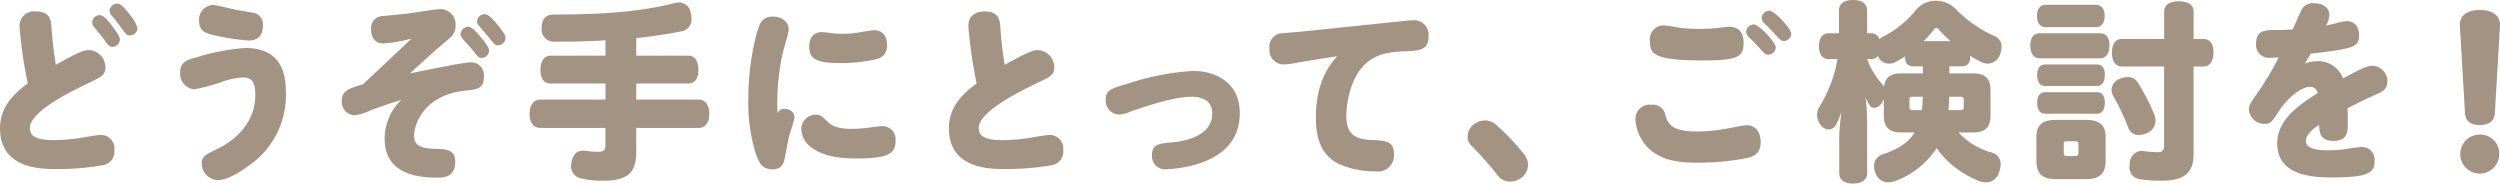
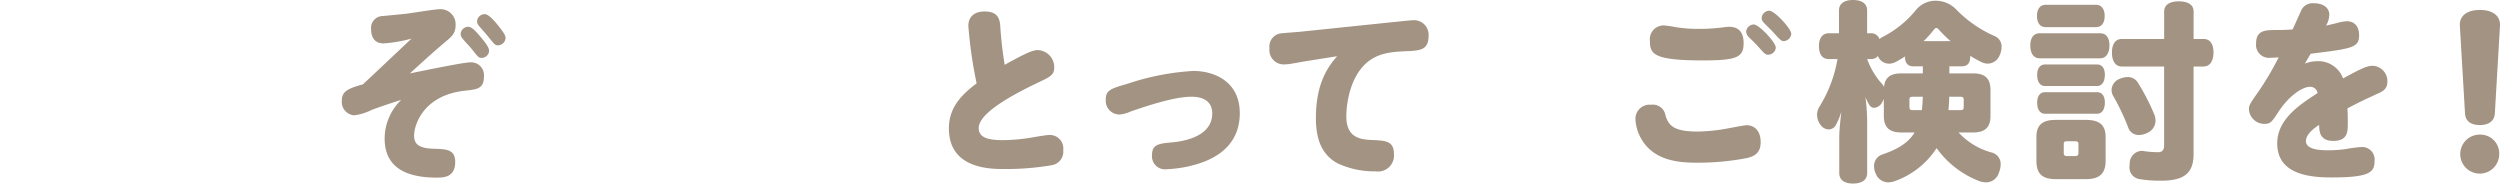
<svg xmlns="http://www.w3.org/2000/svg" width="339.971" height="24.96" viewBox="0 0 339.971 24.96">
  <defs>
    <style>.cls-1{fill:#a39383;}</style>
  </defs>
  <g id="レイヤー_2" data-name="レイヤー 2">
    <g id="本文">
-       <path class="cls-1" d="M2.652,3.536A1.967,1.967,0,0,1,4.888,1.56c1.794,0,2.028,1.014,2.106,2a50.715,50.715,0,0,0,.6,5.252c2.99-1.69,3.8-2,4.5-2a2.328,2.328,0,0,1,2.236,2.34c0,1.04-.494,1.274-2.262,2.132-3.458,1.638-8.008,4.082-8.008,6.136,0,1.4,1.508,1.638,3.354,1.638a25.968,25.968,0,0,0,4.056-.39c.754-.13,1.846-.312,2.184-.312a1.832,1.832,0,0,1,1.9,2.054,1.862,1.862,0,0,1-1.56,2.054,34.631,34.631,0,0,1-6.474.52c-1.846,0-7.514,0-7.514-5.512,0-2.7,1.508-4.446,3.77-6.136A60.017,60.017,0,0,1,2.652,3.536ZM13.546,2.054c.65,0,1.508,1.2,1.95,1.82.754,1.014.806,1.3.806,1.534a1.03,1.03,0,0,1-1.04.962c-.364,0-.494-.13-1.326-1.3-.182-.234-1.014-1.222-1.17-1.43a1.037,1.037,0,0,1-.234-.624A1.041,1.041,0,0,1,13.546,2.054ZM15.938.494c.572,0,1.118.754,1.716,1.508a4.612,4.612,0,0,1,1.04,1.846,1.006,1.006,0,0,1-1.014.962c-.416,0-.468-.026-1.378-1.274-.156-.26-.858-1.118-1.144-1.456a.98.98,0,0,1-.26-.624A1.047,1.047,0,0,1,15.938.494Z" />
-       <path class="cls-1" d="M33.888,22.49c-1.17.858-2.964,2-4.212,2A2.239,2.239,0,0,1,27.44,22.23c0-.936.416-1.17,2.158-2,1.664-.806,5.122-3.016,5.122-7.358,0-2.08-.78-2.34-1.716-2.34a10.2,10.2,0,0,0-3.016.676,25.2,25.2,0,0,1-3.562.936A2.126,2.126,0,0,1,24.5,9.8c0-1.43,1.092-1.716,2.314-2.028a28.684,28.684,0,0,1,6.552-1.248c4.733,0,5.512,3.276,5.512,6.006A11.618,11.618,0,0,1,33.888,22.49ZM28.922.676c.52,0,2.834.6,3.3.676.443.078,1.352.234,2.236.39a1.57,1.57,0,0,1,1.3,1.69c0,1.3-.572,2.08-1.976,2.08a31.13,31.13,0,0,1-4.68-.728c-1.2-.286-2.028-.546-2.028-1.976A1.98,1.98,0,0,1,28.922.676Z" />
      <path class="cls-1" d="M55.958,5.252a19.35,19.35,0,0,1-3.8.65c-1.04,0-1.691-.624-1.691-1.95a1.6,1.6,0,0,1,1.508-1.768c.676-.052,2.7-.26,3.25-.312.65-.078,3.953-.624,4.6-.624a2.053,2.053,0,0,1,2.131,2.184c0,1.092-.52,1.534-1.3,2.184-1.482,1.248-2.783,2.418-4.914,4.368,3.171-.65,7.409-1.508,8.241-1.508a1.752,1.752,0,0,1,1.821,1.976c0,1.612-.962,1.716-2.522,1.872-5.825.624-6.969,4.784-6.969,6.11,0,.988.416,1.742,2.679,1.794,1.741.052,2.912.1,2.912,1.794,0,2.132-1.639,2.132-2.522,2.132-3.874,0-7.073-1.2-7.073-5.3a7.324,7.324,0,0,1,2.263-5.278c-2.029.65-3.146,1.04-4.057,1.378a6.918,6.918,0,0,1-2.366.728,1.825,1.825,0,0,1-1.663-2c0-1.2.7-1.612,2.86-2.21C50.315,10.582,54.917,6.24,55.958,5.252ZM63.679,3.64c.52,0,1.171.78,1.691,1.4.416.494,1.143,1.352,1.143,1.872a1.029,1.029,0,0,1-1.039.962c-.365,0-.469-.13-1.352-1.248C63.939,6.4,63,5.408,62.848,5.174A.946.946,0,0,1,62.64,4.6,1.048,1.048,0,0,1,63.679,3.64Zm2.237-1.716c.571,0,1.456,1.066,2.027,1.794.7.91.807,1.2.807,1.456a1.059,1.059,0,0,1-1.066.988c-.365,0-.443-.13-1.352-1.248-.183-.234-1.066-1.222-1.249-1.456a.933.933,0,0,1-.208-.6A1.047,1.047,0,0,1,65.916,1.924Z" />
-       <path class="cls-1" d="M73.471,17.394c-.936,0-1.456-.754-1.456-1.9s.52-1.95,1.456-1.95h8.866V11.362H74.875c-.91,0-1.378-.7-1.378-1.846s.468-1.95,1.378-1.95h7.462V5.486c-2.106.13-4.368.182-6.864.182a1.675,1.675,0,0,1-1.82-1.846c0-1.2.546-1.846,1.586-1.846,7.436,0,12.194-.468,16.51-1.56a2.319,2.319,0,0,1,.572-.078,1.588,1.588,0,0,1,1.586,1.326,3.623,3.623,0,0,1,.13.858,1.63,1.63,0,0,1-1.378,1.742c-1.846.364-3.874.676-6.136.91V7.566H93.6c.91,0,1.378.78,1.378,1.924s-.468,1.872-1.378,1.872H86.523v2.184H95c.936,0,1.456.78,1.456,1.924s-.52,1.924-1.456,1.924H86.523v3.25c0,2.756-1.066,3.926-4.472,3.926a12.553,12.553,0,0,1-3.068-.312,1.688,1.688,0,0,1-1.326-1.716,2.865,2.865,0,0,1,.052-.468c.208-1.092.754-1.586,1.586-1.586a1.968,1.968,0,0,1,.39.026,10.239,10.239,0,0,0,1.56.13c.832,0,1.092-.182,1.092-.988V17.394Z" />
-       <path class="cls-1" d="M106.631,14.794c.494,0,1.4.234,1.4,1.17,0,.39-.676,2.34-.754,2.7-.182.78-.52,2.834-.676,3.3a1.5,1.5,0,0,1-1.56,1.066c-1.352,0-1.794-.858-2.21-1.976a22.917,22.917,0,0,1-1.066-7.54A34.955,34.955,0,0,1,102.887,4.6c.39-1.4.728-2.34,2.21-2.34,1.222,0,2.158.676,2.158,1.742,0,.468-.728,2.808-.832,3.276a32.779,32.779,0,0,0-.728,6.76c0,.676.026.962.052,1.326A.962.962,0,0,1,106.631,14.794Zm4.29.806c.624,0,.884.208,1.638.962.6.6,1.483.962,3.3.962a20.576,20.576,0,0,0,2.236-.156c.78-.1,1.43-.208,1.742-.208a1.79,1.79,0,0,1,1.95,1.95c0,1.612-.7,2.444-5.252,2.444-2.86,0-4.68-.468-5.928-1.326a3.284,3.284,0,0,1-1.638-2.626A1.957,1.957,0,0,1,110.921,15.6Zm.806-11.232a9.693,9.693,0,0,1,1.066.1,11.637,11.637,0,0,0,1.794.13,13.256,13.256,0,0,0,2.366-.208c.312-.052,1.586-.286,1.872-.286,1.2,0,1.794.78,1.794,2.028a1.778,1.778,0,0,1-1.4,1.9,21.352,21.352,0,0,1-4.888.546c-3.327,0-4.29-.546-4.29-2.236C110.037,5.044,110.739,4.368,111.727,4.368Z" />
      <path class="cls-1" d="M131.685,3.536c0-1.43,1.014-1.976,2.21-1.976,1.768,0,2.054.962,2.132,2a50.715,50.715,0,0,0,.6,5.252c2.782-1.534,3.77-2,4.5-2a2.328,2.328,0,0,1,2.236,2.34c0,1.04-.494,1.274-2.262,2.106-3.458,1.664-8.008,4.108-8.008,6.162,0,1.4,1.508,1.638,3.354,1.638a24.85,24.85,0,0,0,4.056-.39c.754-.13,1.846-.312,2.184-.312a1.832,1.832,0,0,1,1.9,2.054,1.858,1.858,0,0,1-1.56,2.054,36.476,36.476,0,0,1-6.474.52c-1.846,0-7.514,0-7.514-5.512,0-2.7,1.508-4.446,3.77-6.136A60.017,60.017,0,0,1,131.685,3.536Z" />
      <path class="cls-1" d="M161.965,13.156c-2.47,0-6.76,1.508-8.268,2.028a4.506,4.506,0,0,1-1.456.39,1.873,1.873,0,0,1-1.872-2c0-1.326.65-1.508,3.042-2.21a34.123,34.123,0,0,1,8.866-1.716c2.808,0,6.318,1.4,6.318,5.746,0,3.614-2.236,5.928-6.058,6.994a16.5,16.5,0,0,1-3.9.624,1.767,1.767,0,0,1-1.976-1.924c0-1.4.832-1.56,2.626-1.716,3.2-.286,5.564-1.508,5.564-3.926C164.851,13.156,162.563,13.156,161.965,13.156Z" />
      <path class="cls-1" d="M177.263,8.372c-.286.052-1.274.234-1.768.312a7.108,7.108,0,0,1-.962.078,1.957,1.957,0,0,1-1.9-2.184,1.808,1.808,0,0,1,1.69-2.054c.442-.052,2.366-.182,2.756-.234l12.272-1.274c.624-.052,2.366-.26,2.756-.26a1.98,1.98,0,0,1,2.158,2.184c0,1.9-1.248,1.95-3.12,2.028-1.95.078-3.562.26-4.992,1.326-2.522,1.9-3.068,5.72-3.068,7.54,0,2.834,1.82,3.12,3.328,3.2,2.054.078,3.146.13,3.146,1.924a2.168,2.168,0,0,1-2.5,2.34,11.742,11.742,0,0,1-5.174-1.092c-2.34-1.274-2.938-3.614-2.938-6.162,0-5.018,1.872-7.2,2.886-8.4Z" />
-       <path class="cls-1" d="M207.292,21.008a2.36,2.36,0,0,1,.5,1.4,2.233,2.233,0,0,1-.832,1.716,2.637,2.637,0,0,1-1.586.572,2.1,2.1,0,0,1-1.691-.832,51.171,51.171,0,0,0-3.588-4.056,1.65,1.65,0,0,1-.519-1.248,2.081,2.081,0,0,1,.832-1.638,2.574,2.574,0,0,1,1.533-.546,2.253,2.253,0,0,1,1.456.546A31.621,31.621,0,0,1,207.292,21.008Z" />
      <path class="cls-1" d="M226.481,15.678c.416,1.4,1.144,2.21,4.367,2.21a23.615,23.615,0,0,0,4.057-.416c.338-.052,2.262-.442,2.626-.442,1.092,0,1.9.806,1.9,2.288,0,1.456-.779,1.924-1.9,2.184a35.848,35.848,0,0,1-6.708.624c-2.523,0-5.746-.26-7.489-3.016a5.894,5.894,0,0,1-.935-2.964,1.921,1.921,0,0,1,2.132-1.9A1.72,1.72,0,0,1,226.481,15.678ZM226.3,3.458a15.5,15.5,0,0,1,1.586.234,18.991,18.991,0,0,0,3.3.234,23.673,23.673,0,0,0,2.471-.13c.494-.052,1.273-.156,1.456-.156,1.429,0,2,.858,2,2.21,0,1.95-.91,2.366-5.565,2.366-6.708,0-7.175-.884-7.175-2.626A1.877,1.877,0,0,1,226.3,3.458Zm12.195-.13c.7,0,2.99,2.418,2.99,3.146a1.028,1.028,0,0,1-1.04.962c-.364,0-.469-.1-1.483-1.248-.181-.208-1.04-1.04-1.221-1.222a1.224,1.224,0,0,1-.286-.676A1.069,1.069,0,0,1,238.493,3.328ZM240.6,1.456c.729,0,2.99,2.444,2.99,3.146a1.071,1.071,0,0,1-1.04.988c-.286,0-.441-.13-1.456-1.248-.181-.208-1.065-1.066-1.221-1.248a.914.914,0,0,1-.313-.65A1.071,1.071,0,0,1,240.6,1.456Z" />
      <path class="cls-1" d="M256.175,13.442a1.964,1.964,0,0,1-.233.468,1.313,1.313,0,0,1-1.067.754.774.774,0,0,1-.65-.364,5.654,5.654,0,0,1-.546-1.118A27.992,27.992,0,0,1,253.914,17V23.53c0,.936-.728,1.43-1.924,1.43-1.17,0-1.872-.494-1.872-1.43V18.642c0-.806.13-2.132.286-3.458a9.656,9.656,0,0,1-.78,1.872,1.126,1.126,0,0,1-.936.546,1.4,1.4,0,0,1-1.015-.494A2.316,2.316,0,0,1,247.1,15.6a2.07,2.07,0,0,1,.339-1.118,18.056,18.056,0,0,0,2.443-6.448h-1.2c-.858,0-1.326-.65-1.326-1.768,0-1.066.468-1.742,1.326-1.742h1.4V1.4c0-.91.729-1.4,1.9-1.4,1.2,0,1.924.494,1.924,1.4v3.12h.519a1.18,1.18,0,0,1,1.171.806,1.072,1.072,0,0,1,.338-.26,14.01,14.01,0,0,0,4.6-3.692A3.448,3.448,0,0,1,263.248.1a3.9,3.9,0,0,1,2.834,1.248,16.5,16.5,0,0,0,5.225,3.588,1.521,1.521,0,0,1,.885,1.456,2.813,2.813,0,0,1-.261,1.118,1.772,1.772,0,0,1-1.586,1.144,2.079,2.079,0,0,1-.987-.26,16.143,16.143,0,0,1-1.431-.806v.156c0,.806-.363,1.274-1.143,1.274h-1.691v.962h3.225c1.611,0,2.365.676,2.365,2.262v3.51c0,1.586-.754,2.262-2.365,2.262h-1.977a9.467,9.467,0,0,0,4.525,2.73,1.6,1.6,0,0,1,1.2,1.638,2.953,2.953,0,0,1-.234,1.092,1.837,1.837,0,0,1-1.743,1.326,2.748,2.748,0,0,1-.883-.156,12.761,12.761,0,0,1-5.851-4.5,11.264,11.264,0,0,1-5.642,4.472,2.972,2.972,0,0,1-.91.182,1.835,1.835,0,0,1-1.716-1.17,2.4,2.4,0,0,1-.234-1.014,1.626,1.626,0,0,1,1.145-1.612c2.028-.7,3.484-1.534,4.368-2.99h-1.82c-1.613,0-2.367-.676-2.367-2.262Zm-2.261-5.408a10.1,10.1,0,0,0,1.95,3.3,1.665,1.665,0,0,1,.338.494c.13-1.3.883-1.846,2.34-1.846h2.938V9.022h-1.274c-.781,0-1.144-.468-1.144-1.274V7.67a12.447,12.447,0,0,1-1.223.728,1.983,1.983,0,0,1-.962.26,1.643,1.643,0,0,1-1.507-1.04,1.145,1.145,0,0,1-.937.416Zm7.435,6.942c.078-.6.105-1.222.131-1.82h-1.248c-.494,0-.572.052-.572.494v.832c0,.442.078.494.572.494Zm3.9-9.386a17.774,17.774,0,0,1-1.586-1.56A.538.538,0,0,0,263.3,3.8c-.1,0-.181.078-.311.234a15.41,15.41,0,0,1-1.4,1.56Zm1.221,9.386c.494,0,.572-.052.572-.494V13.65c0-.442-.078-.494-.572-.494h-1.4c0,.6-.053,1.222-.1,1.82Z" />
      <path class="cls-1" d="M277.371,7.928c-.832,0-1.275-.7-1.275-1.74,0-1.013.443-1.662,1.275-1.662h8.241c.806,0,1.248.623,1.248,1.636,0,1.039-.442,1.766-1.248,1.766Zm8.969,13.939c0,1.74-.832,2.494-2.677,2.494h-4.109c-1.846,0-2.626-.754-2.626-2.494V18.641c0-1.636.806-2.337,2.626-2.337h4.109c1.845,0,2.677.7,2.677,2.337ZM278.176,3.69c-.7,0-1.17-.519-1.17-1.532,0-.961.468-1.506,1.17-1.506h6.865c.7,0,1.169.545,1.169,1.506,0,1.013-.467,1.532-1.169,1.532Zm-.051,8.008c-.729,0-1.092-.6-1.092-1.506,0-.857.363-1.428,1.092-1.428h7.045c.7,0,1.066.545,1.066,1.4,0,.909-.363,1.532-1.066,1.532Zm0,3.771c-.729,0-1.092-.6-1.092-1.507,0-.857.363-1.428,1.092-1.428h7.045c.7,0,1.066.545,1.066,1.4,0,.909-.363,1.533-1.066,1.533Zm4.523,4.186c0-.364-.1-.443-.52-.443h-.988c-.416,0-.494.079-.494.443v1.068c0,.391.078.5.494.5h.988c.416,0,.52-.1.52-.5Zm10.478-3.247a1.818,1.818,0,0,1-1.118,1.662,2.561,2.561,0,0,1-1.118.285,1.461,1.461,0,0,1-1.456-.96,31.187,31.187,0,0,0-2-4.238,1.7,1.7,0,0,1-.286-.937,1.679,1.679,0,0,1,1.066-1.482,3.03,3.03,0,0,1,1.119-.26,1.576,1.576,0,0,1,1.351.7,28.721,28.721,0,0,1,2.288,4.42A2.213,2.213,0,0,1,293.126,16.408Zm-4.576-7.36c-.883,0-1.351-.754-1.351-1.9S287.667,5.3,288.55,5.3H294.3V1.56c0-.91.78-1.378,1.977-1.378,1.273,0,2.027.468,2.027,1.378V5.3h1.352c.885,0,1.351.676,1.351,1.82s-.466,1.924-1.351,1.924H298.3V20.982c0,2.6-1.351,3.588-4.368,3.588a16.457,16.457,0,0,1-3.094-.234,1.6,1.6,0,0,1-1.248-1.742,1.9,1.9,0,0,1,.027-.39,1.705,1.705,0,0,1,1.637-1.69.723.723,0,0,1,.235.026,13.218,13.218,0,0,0,2,.156c.519,0,.805-.286.805-.884V9.048Z" />
      <path class="cls-1" d="M308.8,7.852a1.764,1.764,0,0,1-2-1.924c0-1.846,1.274-1.846,2.834-1.846.7,0,1.43-.026,2.132-.078.312-.65.78-1.742,1.092-2.392a1.712,1.712,0,0,1,1.794-1.17c1.118,0,2.106.494,2.106,1.586a3.092,3.092,0,0,1-.442,1.456c.234-.052,1.092-.26,1.431-.338a6.49,6.49,0,0,1,1.4-.26c1.015,0,1.664.7,1.664,1.9,0,1.716-.962,1.82-6.578,2.522-.234.364-.676,1.144-.806,1.352a4.522,4.522,0,0,1,1.691-.338,3.572,3.572,0,0,1,3.509,2.34c2.262-1.222,3.2-1.716,4-1.716a2.09,2.09,0,0,1,2.029,2.158c0,.988-.624,1.326-1.275,1.612-2.574,1.17-3.328,1.586-4.16,2.028.052.52.052,1.586.052,2,0,1.144,0,2.418-1.976,2.418-1.872,0-1.9-1.326-1.924-2.184-.65.442-1.794,1.248-1.794,2.21,0,1.2,2.054,1.248,3.094,1.248a16.673,16.673,0,0,0,2.418-.182,18.378,18.378,0,0,1,2.054-.26,1.7,1.7,0,0,1,1.768,1.9c0,1.534-.676,2.236-5.8,2.236-2.809,0-7.437-.312-7.437-4.628,0-3.146,2.756-5.1,5.486-6.838a1,1,0,0,0-1.04-.858c-.962,0-2.756,1.118-4.212,3.3-.936,1.43-1.118,1.742-1.976,1.742a2.106,2.106,0,0,1-2.106-1.976c0-.546.13-.754,1.222-2.314A38.072,38.072,0,0,0,309.868,7.8C309.53,7.826,309.167,7.852,308.8,7.852Z" />
      <path class="cls-1" d="M334.51,3.484v-.13c0-1.222.989-2,2.731-2,1.716,0,2.73.78,2.73,2v.13l-.7,11.934c-.053.962-.728,1.586-2.028,1.586-1.352,0-1.976-.624-2.029-1.586Zm5.357,17.472a2.652,2.652,0,1,1-2.653-2.652A2.568,2.568,0,0,1,339.867,20.956Z" />
    </g>
  </g>
</svg>